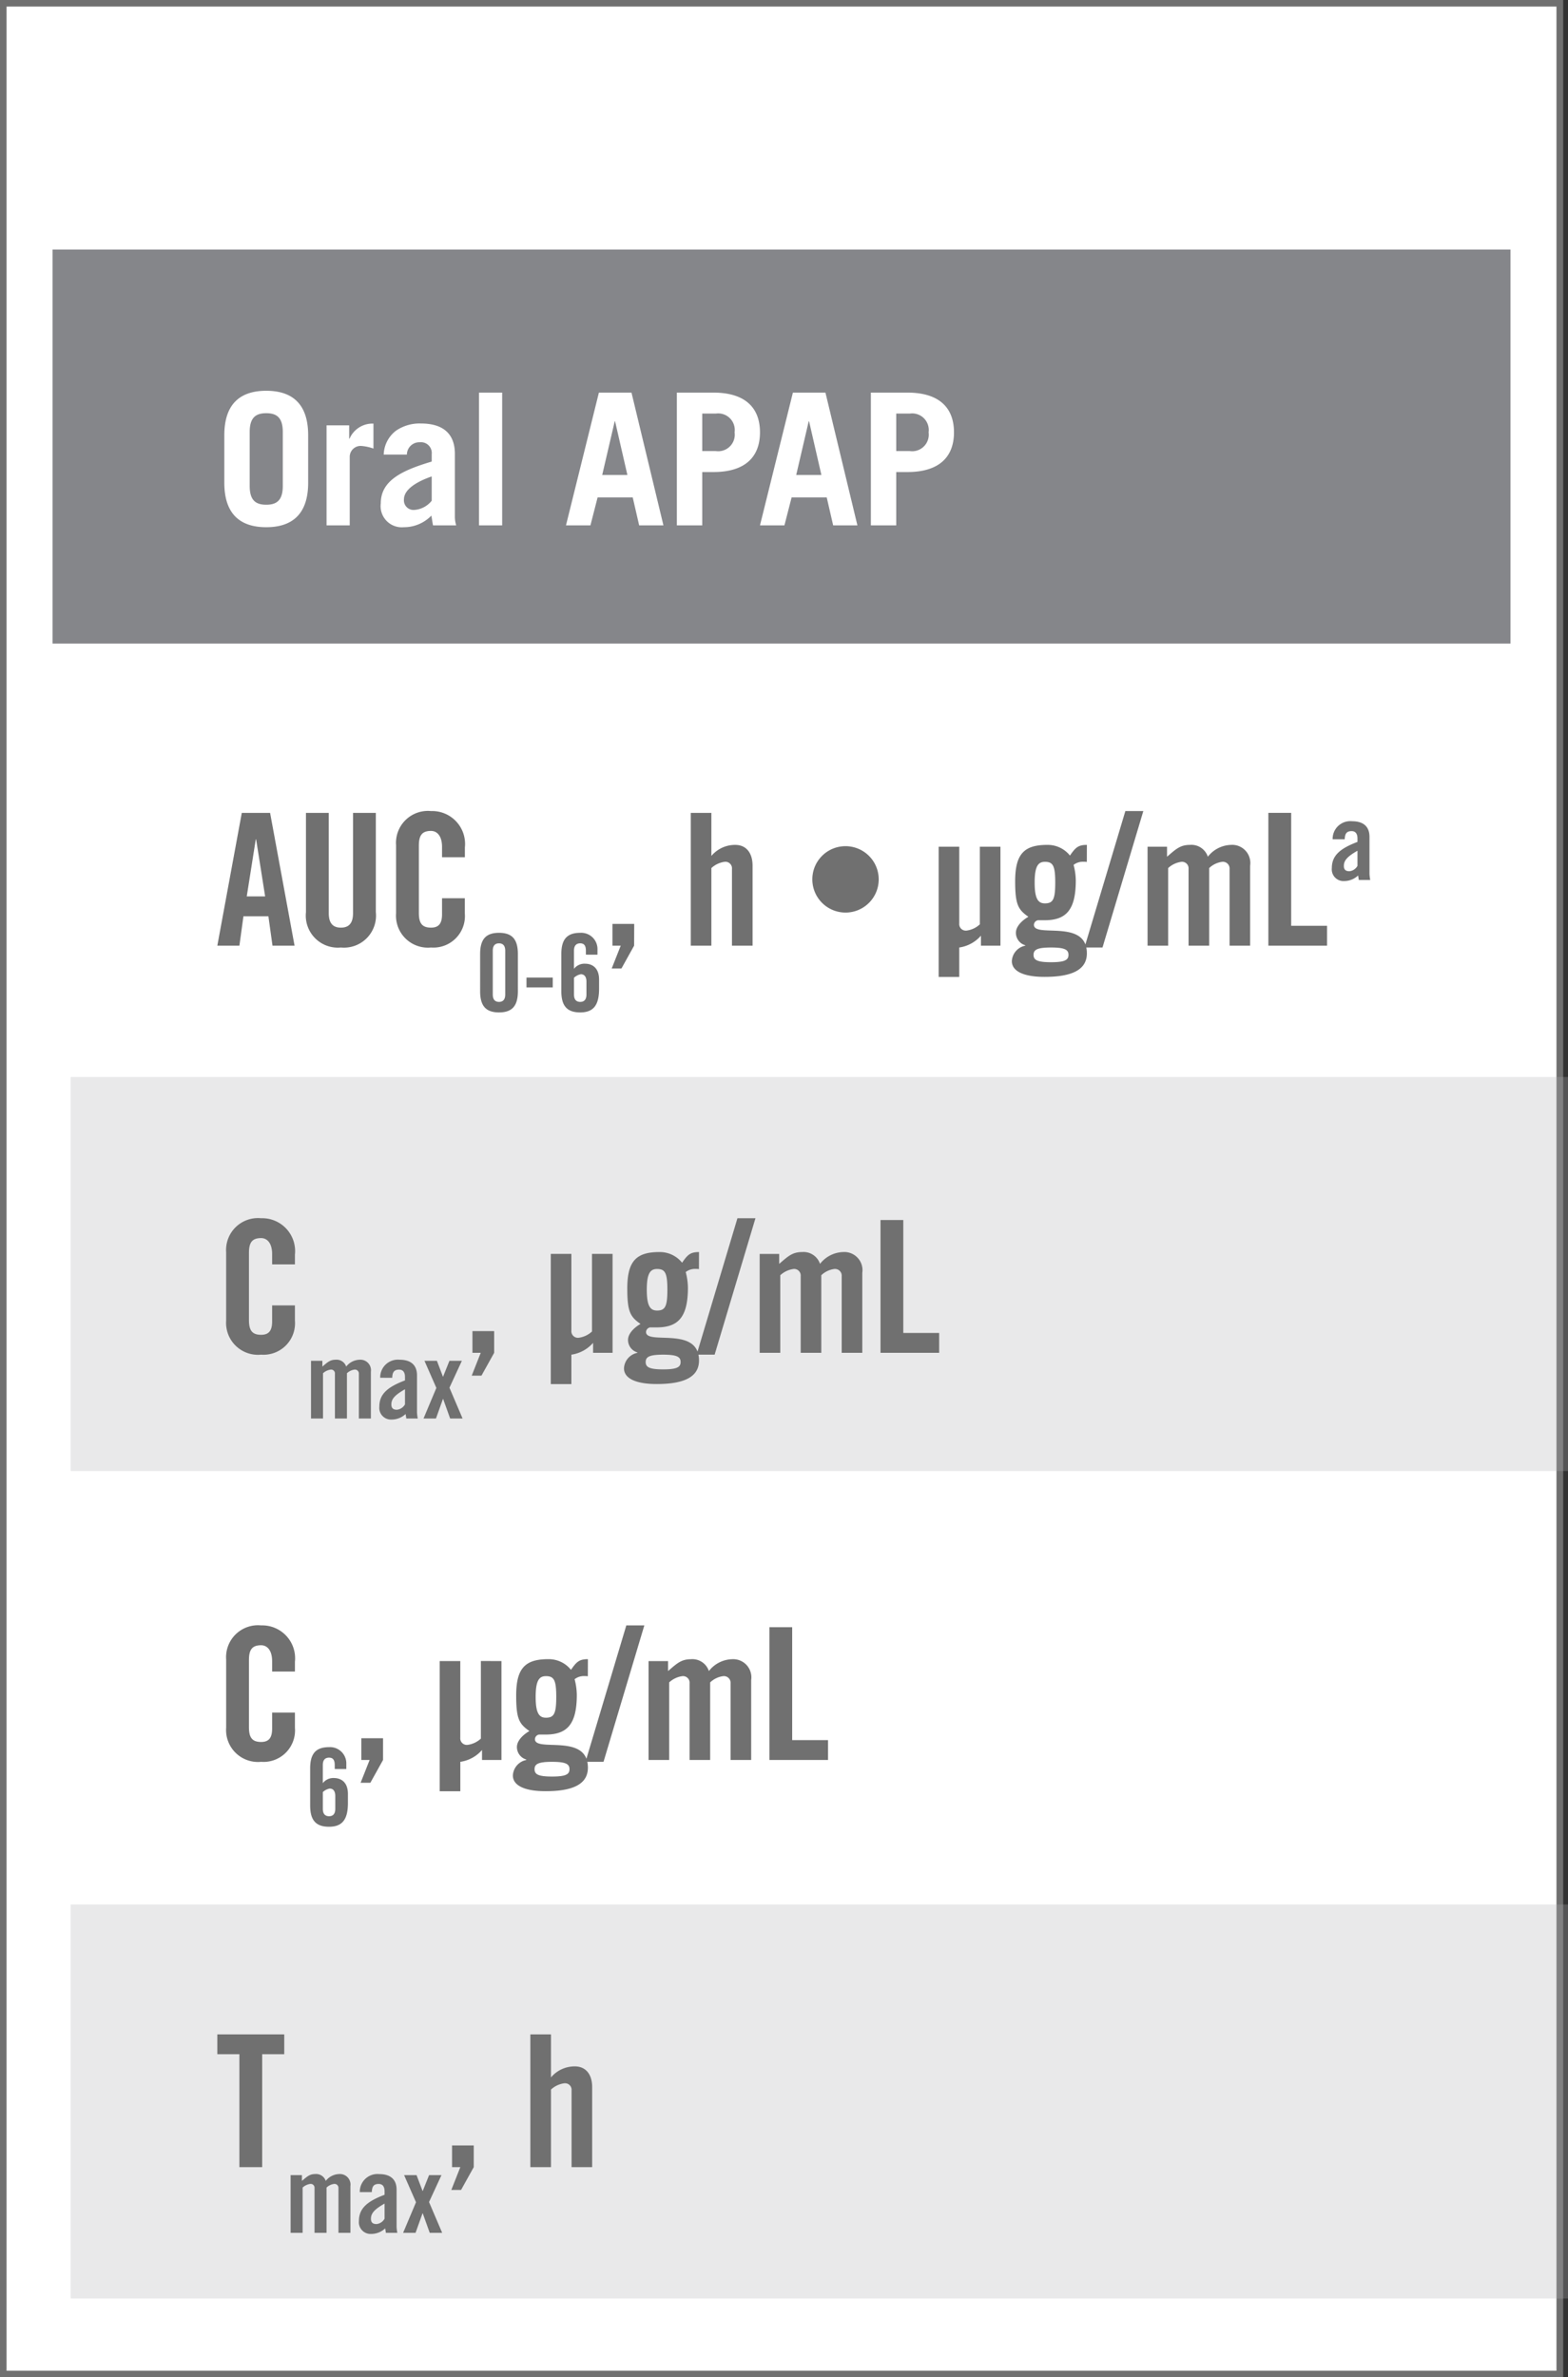
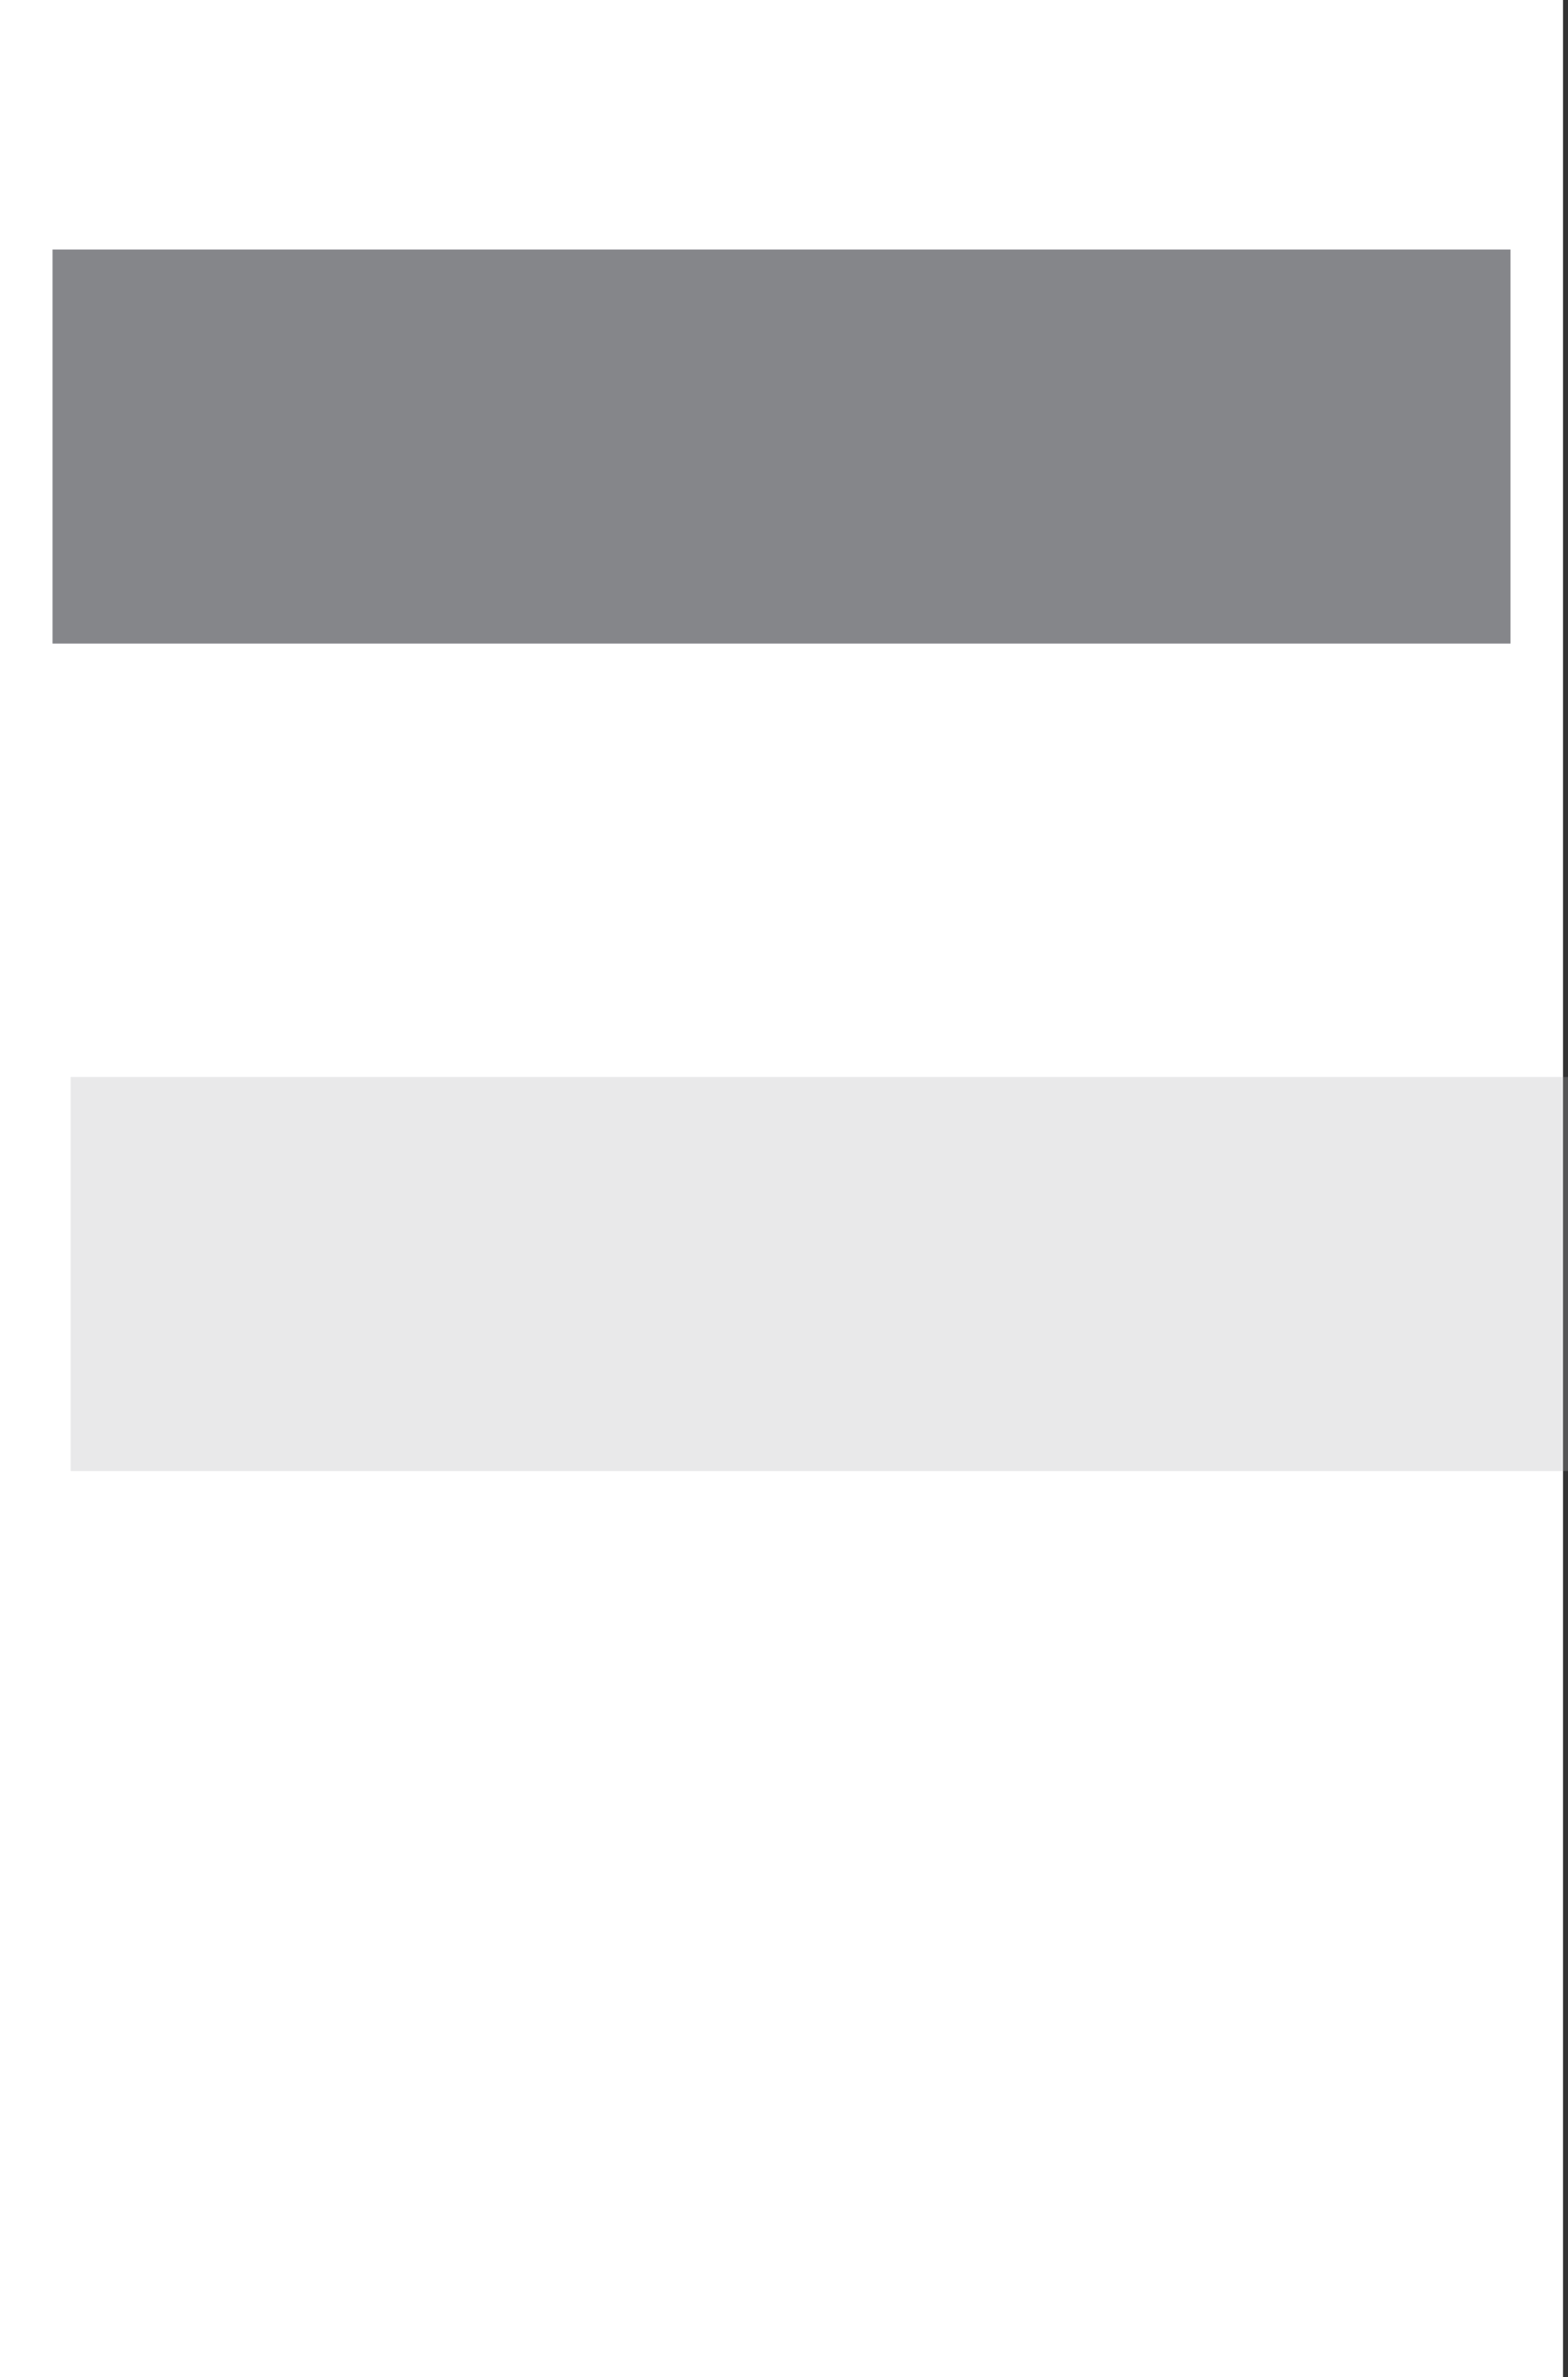
<svg xmlns="http://www.w3.org/2000/svg" width="119.378" height="181" viewBox="0 0 119.378 181">
  <rect x="0" y="0" width="119.378" height="181" fill="#333333" stroke="none" />
  <g id="ofi-2180-chart-group-a-mb-2-1" transform="translate(-204.622 -3824)">
    <g id="Rectangle_1558" data-name="Rectangle 1558" transform="translate(204.622 3824)" fill="#fff" stroke="#707070" stroke-width="0.5">
      <rect width="119" height="181" stroke="none" />
-       <rect x="0.25" y="0.25" width="118.5" height="180.5" fill="none" />
    </g>
-     <rect id="Rectangle_1559" data-name="Rectangle 1559" width="114" height="30" transform="translate(210 3969)" fill="#afb0b3" opacity="0.275" />
    <rect id="Rectangle_1560" data-name="Rectangle 1560" width="114" height="30" transform="translate(210 3906)" fill="#afb0b3" opacity="0.275" />
-     <path id="Path_2569" data-name="Path 2569" d="M3.094,1.908h.028l.686,4.34h-1.4ZM2.156,7.76h1.9L4.368,10h1.68L4.186-.108H2.03L.168,10h1.68Zm4.76-.308a2.439,2.439,0,0,0,2.66,2.688,2.439,2.439,0,0,0,2.66-2.688V-.108H10.5v7.63c0,.742-.294,1.106-.924,1.106s-.924-.364-.924-1.106V-.108H6.916Zm12.1-4.186V2.524A2.506,2.506,0,0,0,16.436-.248a2.429,2.429,0,0,0-2.66,2.59V7.55a2.429,2.429,0,0,0,2.66,2.59,2.4,2.4,0,0,0,2.576-2.59V6.388H17.276V7.606c0,.658-.21,1.022-.84,1.022-.7,0-.924-.364-.924-1.12V2.384c0-.756.224-1.12.924-1.12.448,0,.84.364.84,1.218v.784Zm3.071,10.452c0,.384-.171.563-.474.563s-.474-.18-.474-.563V10.386c0-.384.171-.563.474-.563s.474.18.474.563Zm-1.911-.253c0,1.111.425,1.617,1.437,1.617s1.437-.506,1.437-1.617V10.639c0-1.111-.425-1.617-1.437-1.617s-1.437.506-1.437,1.617Zm5.529-.286v-.751h-2v.751Zm3.405-2.491v-.359a1.241,1.241,0,0,0-1.315-1.307c-1.013,0-1.437.506-1.437,1.617v2.826c0,1.111.425,1.617,1.437,1.617s1.437-.555,1.437-1.8v-.7c0-.866-.49-1.209-1.078-1.209a1,1,0,0,0-.833.392v-1.38c0-.384.171-.563.474-.563s.433.18.433.563v.3Zm-1.788,1.756a1.039,1.039,0,0,1,.523-.269c.253,0,.425.18.425.563v.98c0,.384-.171.563-.474.563s-.474-.18-.474-.563Zm4.585-4.1H30.25V10h.63l-.686,1.736h.742L31.9,10ZM37.782,10V4.092a1.84,1.84,0,0,1,1.008-.476.5.5,0,0,1,.56.546V10h1.568V3.91c0-.98-.49-1.582-1.316-1.582a2.348,2.348,0,0,0-1.82.84V-.108H36.214V10Zm7.686-5.054a2.527,2.527,0,1,0,2.52-2.52A2.521,2.521,0,0,0,45.468,4.946ZM58.222,2.468V8.376a1.84,1.84,0,0,1-1.008.476.5.5,0,0,1-.56-.546V2.468H55.086V12.38h1.568V10.14a2.708,2.708,0,0,0,1.652-.9V10H59.79V2.468Zm8.148-.14c-.658,0-.868.2-1.288.812a2.161,2.161,0,0,0-1.736-.812c-1.764,0-2.436.7-2.436,2.772,0,1.764.224,2.156,1.008,2.7-.42.238-.952.7-.952,1.218a.991.991,0,0,0,.714.952V10a1.265,1.265,0,0,0-1.022,1.176c0,.784.924,1.2,2.492,1.2,2.016,0,3.22-.5,3.22-1.792,0-2.66-4.032-1.148-4.032-2.17a.372.372,0,0,1,.308-.35h.5c1.6,0,2.38-.728,2.38-3.024a4.856,4.856,0,0,0-.168-1.19,1.135,1.135,0,0,1,.756-.238,1.522,1.522,0,0,1,.252.014ZM63.64,11.26c-1.05,0-1.33-.168-1.33-.56s.28-.56,1.33-.56,1.33.168,1.33.56S64.69,11.26,63.64,11.26Zm-.462-4.48c-.5,0-.784-.308-.784-1.582s.28-1.582.784-1.582c.616,0,.784.308.784,1.582S63.794,6.78,63.178,6.78Zm3.01,3.36H67.56L70.668-.248H69.3ZM75.68,10V4.092a1.763,1.763,0,0,1,.994-.476.51.51,0,0,1,.56.546V10H78.8V3.91a1.382,1.382,0,0,0-1.47-1.582,2.313,2.313,0,0,0-1.75.9,1.319,1.319,0,0,0-1.372-.9c-.742,0-1.078.336-1.736.9V2.468H70.99V10h1.568V4.092a1.84,1.84,0,0,1,1.008-.476.5.5,0,0,1,.546.546V10Zm8.974,0V8.488h-2.73v-8.6H80.188V10ZM86,1.9c.016-.376.106-.621.523-.621.3,0,.449.2.449.563V2.1c-1.315.5-1.952,1.029-1.952,1.993a.89.89,0,0,0,.931.988,1.556,1.556,0,0,0,1.07-.425c.008.106.041.22.049.343h.874a3.147,3.147,0,0,1-.057-.465V1.717c0-.8-.482-1.192-1.331-1.192A1.346,1.346,0,0,0,85.081,1.9Zm.972,2.025a.8.8,0,0,1-.612.408c-.278,0-.425-.114-.425-.4,0-.384.2-.686,1.037-1.16ZM6.076,34.266v-.742A2.506,2.506,0,0,0,3.5,30.752a2.429,2.429,0,0,0-2.66,2.59V38.55A2.429,2.429,0,0,0,3.5,41.14a2.4,2.4,0,0,0,2.576-2.59V37.388H4.34v1.218c0,.658-.21,1.022-.84,1.022-.7,0-.924-.364-.924-1.12V33.384c0-.756.224-1.12.924-1.12.448,0,.84.364.84,1.218v.784ZM10.037,46V42.554a1.028,1.028,0,0,1,.58-.278.3.3,0,0,1,.327.318V46h.915V42.448A.806.806,0,0,0,11,41.525a1.349,1.349,0,0,0-1.021.523.769.769,0,0,0-.8-.523c-.433,0-.629.2-1.013.523v-.441H7.3V46h.915V42.554a1.073,1.073,0,0,1,.588-.278.292.292,0,0,1,.318.318V46Zm3.446-3.1c.016-.376.106-.621.523-.621.3,0,.449.2.449.563V43.1c-1.315.5-1.952,1.029-1.952,1.993a.89.89,0,0,0,.931.988,1.556,1.556,0,0,0,1.07-.425c.008.106.041.22.049.343h.874a3.147,3.147,0,0,1-.057-.465V42.717c0-.8-.482-1.192-1.331-1.192a1.346,1.346,0,0,0-1.47,1.372Zm.972,2.025a.8.8,0,0,1-.612.408c-.278,0-.425-.114-.425-.4,0-.384.2-.686,1.037-1.16ZM15.867,46h.947l.531-1.486h.016L17.893,46h.947l-1-2.344.947-2.05h-.947l-.49,1.225-.465-1.225h-.947l.906,2.066Zm5.377-6.652H19.592V41h.63l-.686,1.736h.742L21.244,41Zm7.448-5.88v5.908a1.84,1.84,0,0,1-1.008.476.5.5,0,0,1-.56-.546V33.468H25.556V43.38h1.568V41.14a2.708,2.708,0,0,0,1.652-.9V41H30.26V33.468Zm8.148-.14c-.658,0-.868.2-1.288.812a2.161,2.161,0,0,0-1.736-.812c-1.764,0-2.436.7-2.436,2.772,0,1.764.224,2.156,1.008,2.7-.42.238-.952.7-.952,1.218a.991.991,0,0,0,.714.952V41a1.265,1.265,0,0,0-1.022,1.176c0,.784.924,1.2,2.492,1.2,2.016,0,3.22-.5,3.22-1.792,0-2.66-4.032-1.148-4.032-2.17a.372.372,0,0,1,.308-.35h.5c1.6,0,2.38-.728,2.38-3.024a4.856,4.856,0,0,0-.168-1.19,1.135,1.135,0,0,1,.756-.238,1.522,1.522,0,0,1,.252.014ZM34.11,42.26c-1.05,0-1.33-.168-1.33-.56s.28-.56,1.33-.56,1.33.168,1.33.56S35.16,42.26,34.11,42.26Zm-.462-4.48c-.5,0-.784-.308-.784-1.582s.28-1.582.784-1.582c.616,0,.784.308.784,1.582S34.264,37.78,33.648,37.78Zm3.01,3.36H38.03l3.108-10.388H39.766ZM46.15,41V35.092a1.763,1.763,0,0,1,.994-.476.51.51,0,0,1,.56.546V41h1.568V34.91a1.382,1.382,0,0,0-1.47-1.582,2.313,2.313,0,0,0-1.75.9,1.319,1.319,0,0,0-1.372-.9c-.742,0-1.078.336-1.736.9v-.756H41.46V41h1.568V35.092a1.84,1.84,0,0,1,1.008-.476.5.5,0,0,1,.546.546V41Zm8.974,0V39.488h-2.73v-8.6H50.658V41ZM6.076,65.266v-.742A2.506,2.506,0,0,0,3.5,61.752a2.429,2.429,0,0,0-2.66,2.59V69.55A2.429,2.429,0,0,0,3.5,72.14a2.4,2.4,0,0,0,2.576-2.59V68.388H4.34v1.218c0,.658-.21,1.022-.84,1.022-.7,0-.924-.364-.924-1.12V64.384c0-.756.224-1.12.924-1.12.448,0,.84.364.84,1.218v.784Zm3.912,7.422v-.359a1.241,1.241,0,0,0-1.315-1.307c-1.013,0-1.437.506-1.437,1.617v2.826c0,1.111.425,1.617,1.437,1.617s1.437-.555,1.437-1.8v-.7c0-.866-.49-1.209-1.078-1.209a1,1,0,0,0-.833.392v-1.38c0-.384.171-.563.474-.563s.433.18.433.563v.3ZM8.2,74.444a1.039,1.039,0,0,1,.523-.269c.253,0,.425.18.425.563v.98c0,.384-.171.563-.474.563S8.2,76.1,8.2,75.718Zm4.585-4.1H11.132V72h.63l-.686,1.736h.742L12.784,72Zm7.448-5.88v5.908a1.84,1.84,0,0,1-1.008.476.5.5,0,0,1-.56-.546V64.468H17.1V74.38h1.568V72.14a2.708,2.708,0,0,0,1.652-.9V72H21.8V64.468Zm8.148-.14c-.658,0-.868.2-1.288.812a2.161,2.161,0,0,0-1.736-.812c-1.764,0-2.436.7-2.436,2.772,0,1.764.224,2.156,1.008,2.7-.42.238-.952.7-.952,1.218a.991.991,0,0,0,.714.952V72a1.265,1.265,0,0,0-1.022,1.176c0,.784.924,1.2,2.492,1.2,2.016,0,3.22-.5,3.22-1.792,0-2.66-4.032-1.148-4.032-2.17a.372.372,0,0,1,.308-.35h.5c1.6,0,2.38-.728,2.38-3.024a4.855,4.855,0,0,0-.168-1.19,1.135,1.135,0,0,1,.756-.238,1.522,1.522,0,0,1,.252.014ZM25.65,73.26c-1.05,0-1.33-.168-1.33-.56s.28-.56,1.33-.56,1.33.168,1.33.56S26.7,73.26,25.65,73.26Zm-.462-4.48c-.5,0-.784-.308-.784-1.582s.28-1.582.784-1.582c.616,0,.784.308.784,1.582S25.8,68.78,25.188,68.78Zm3.01,3.36H29.57l3.108-10.388H31.306ZM37.69,72V66.092a1.763,1.763,0,0,1,.994-.476.51.51,0,0,1,.56.546V72h1.568V65.91a1.382,1.382,0,0,0-1.47-1.582,2.313,2.313,0,0,0-1.75.9,1.319,1.319,0,0,0-1.372-.9c-.742,0-1.078.336-1.736.9v-.756H33V72h1.568V66.092a1.84,1.84,0,0,1,1.008-.476.5.5,0,0,1,.546.546V72Zm8.974,0V70.488h-2.73v-8.6H42.2V72ZM1.848,103H3.584V94.4h1.68V92.892H.168V94.4h1.68Zm6.635,5v-3.446a1.028,1.028,0,0,1,.58-.278.3.3,0,0,1,.327.318V108H10.3v-3.552a.806.806,0,0,0-.857-.923,1.349,1.349,0,0,0-1.021.523.769.769,0,0,0-.8-.523c-.433,0-.629.2-1.013.523v-.441H5.747V108h.915v-3.446a1.073,1.073,0,0,1,.588-.278.292.292,0,0,1,.318.318V108Zm3.446-3.1c.016-.376.106-.621.523-.621.3,0,.449.2.449.563v.261c-1.315.5-1.952,1.029-1.952,1.993a.89.89,0,0,0,.931.988,1.556,1.556,0,0,0,1.07-.425c.008.106.041.22.049.343h.874a3.147,3.147,0,0,1-.057-.465v-2.817c0-.8-.482-1.192-1.331-1.192a1.346,1.346,0,0,0-1.47,1.372Zm.972,2.025a.8.8,0,0,1-.612.408c-.278,0-.425-.114-.425-.4,0-.384.2-.686,1.037-1.16ZM14.313,108h.947l.531-1.486h.016L16.339,108h.947l-1-2.344.947-2.05H16.29l-.49,1.225-.465-1.225h-.947l.906,2.066Zm5.377-6.652H18.038V103h.63l-.686,1.736h.742L19.69,103ZM25.57,103V97.092a1.84,1.84,0,0,1,1.008-.476.5.5,0,0,1,.56.546V103h1.568V96.91c0-.98-.49-1.582-1.316-1.582a2.348,2.348,0,0,0-1.82.84V92.892H24V103Z" transform="translate(221 3886)" fill="#707070" />
    <rect id="Rectangle_1498" data-name="Rectangle 1498" width="111" height="30" transform="translate(208.622 3843)" fill="#85868a" />
-     <path id="Path_2568" data-name="Path 2568" d="M.7-3.248C.7-.756,2.016.14,3.892.14s3.192-.9,3.192-3.388V-6.86c0-2.492-1.316-3.388-3.192-3.388S.7-9.352.7-6.86ZM2.632-7.112c0-1.12.49-1.428,1.26-1.428s1.26.308,1.26,1.428V-3c0,1.12-.49,1.428-1.26,1.428S2.632-1.876,2.632-3ZM10.248,0V-5.208a.83.83,0,0,1,.868-.84,3.613,3.613,0,0,1,.938.2v-1.9a1.9,1.9,0,0,0-1.82,1.148h-.028V-7.616H8.484V0ZM14.6-5.39a.948.948,0,0,1,.98-.938.824.824,0,0,1,.91.91v.56c-2.2.658-3.878,1.414-3.878,3.178A1.613,1.613,0,0,0,14.364.14a2.907,2.907,0,0,0,2.1-.882c.056.308.084.546.126.742h1.764a2.266,2.266,0,0,1-.1-.616v-4.83c0-1.358-.714-2.31-2.59-2.31a3.165,3.165,0,0,0-1.89.546,2.37,2.37,0,0,0-.938,1.82Zm1.89,3.514a1.852,1.852,0,0,1-1.33.7.732.732,0,0,1-.784-.8c0-.8,1.064-1.386,2.114-1.75ZM20.09,0h1.764V-10.108H20.09ZM30.422-7.924h.028l.938,4.088H29.47ZM28.574,0l.546-2.128h2.674L32.284,0h1.848L31.7-10.108H29.218L26.712,0Zm8.512,0V-4.06h.854c2.38,0,3.542-1.12,3.542-3.024s-1.162-3.024-3.542-3.024H35.154V0Zm0-8.512h1.036A1.262,1.262,0,0,1,39.55-7.084a1.262,1.262,0,0,1-1.428,1.428H37.086Zm8.106.588h.028l.938,4.088H44.24ZM43.344,0l.546-2.128h2.674L47.054,0H48.9L46.466-10.108H43.988L41.482,0Zm8.512,0V-4.06h.854c2.38,0,3.542-1.12,3.542-3.024s-1.162-3.024-3.542-3.024H49.924V0Zm0-8.512h1.036A1.262,1.262,0,0,1,54.32-7.084a1.262,1.262,0,0,1-1.428,1.428H51.856Z" transform="translate(221 3864)" fill="#fff" />
  </g>
</svg>